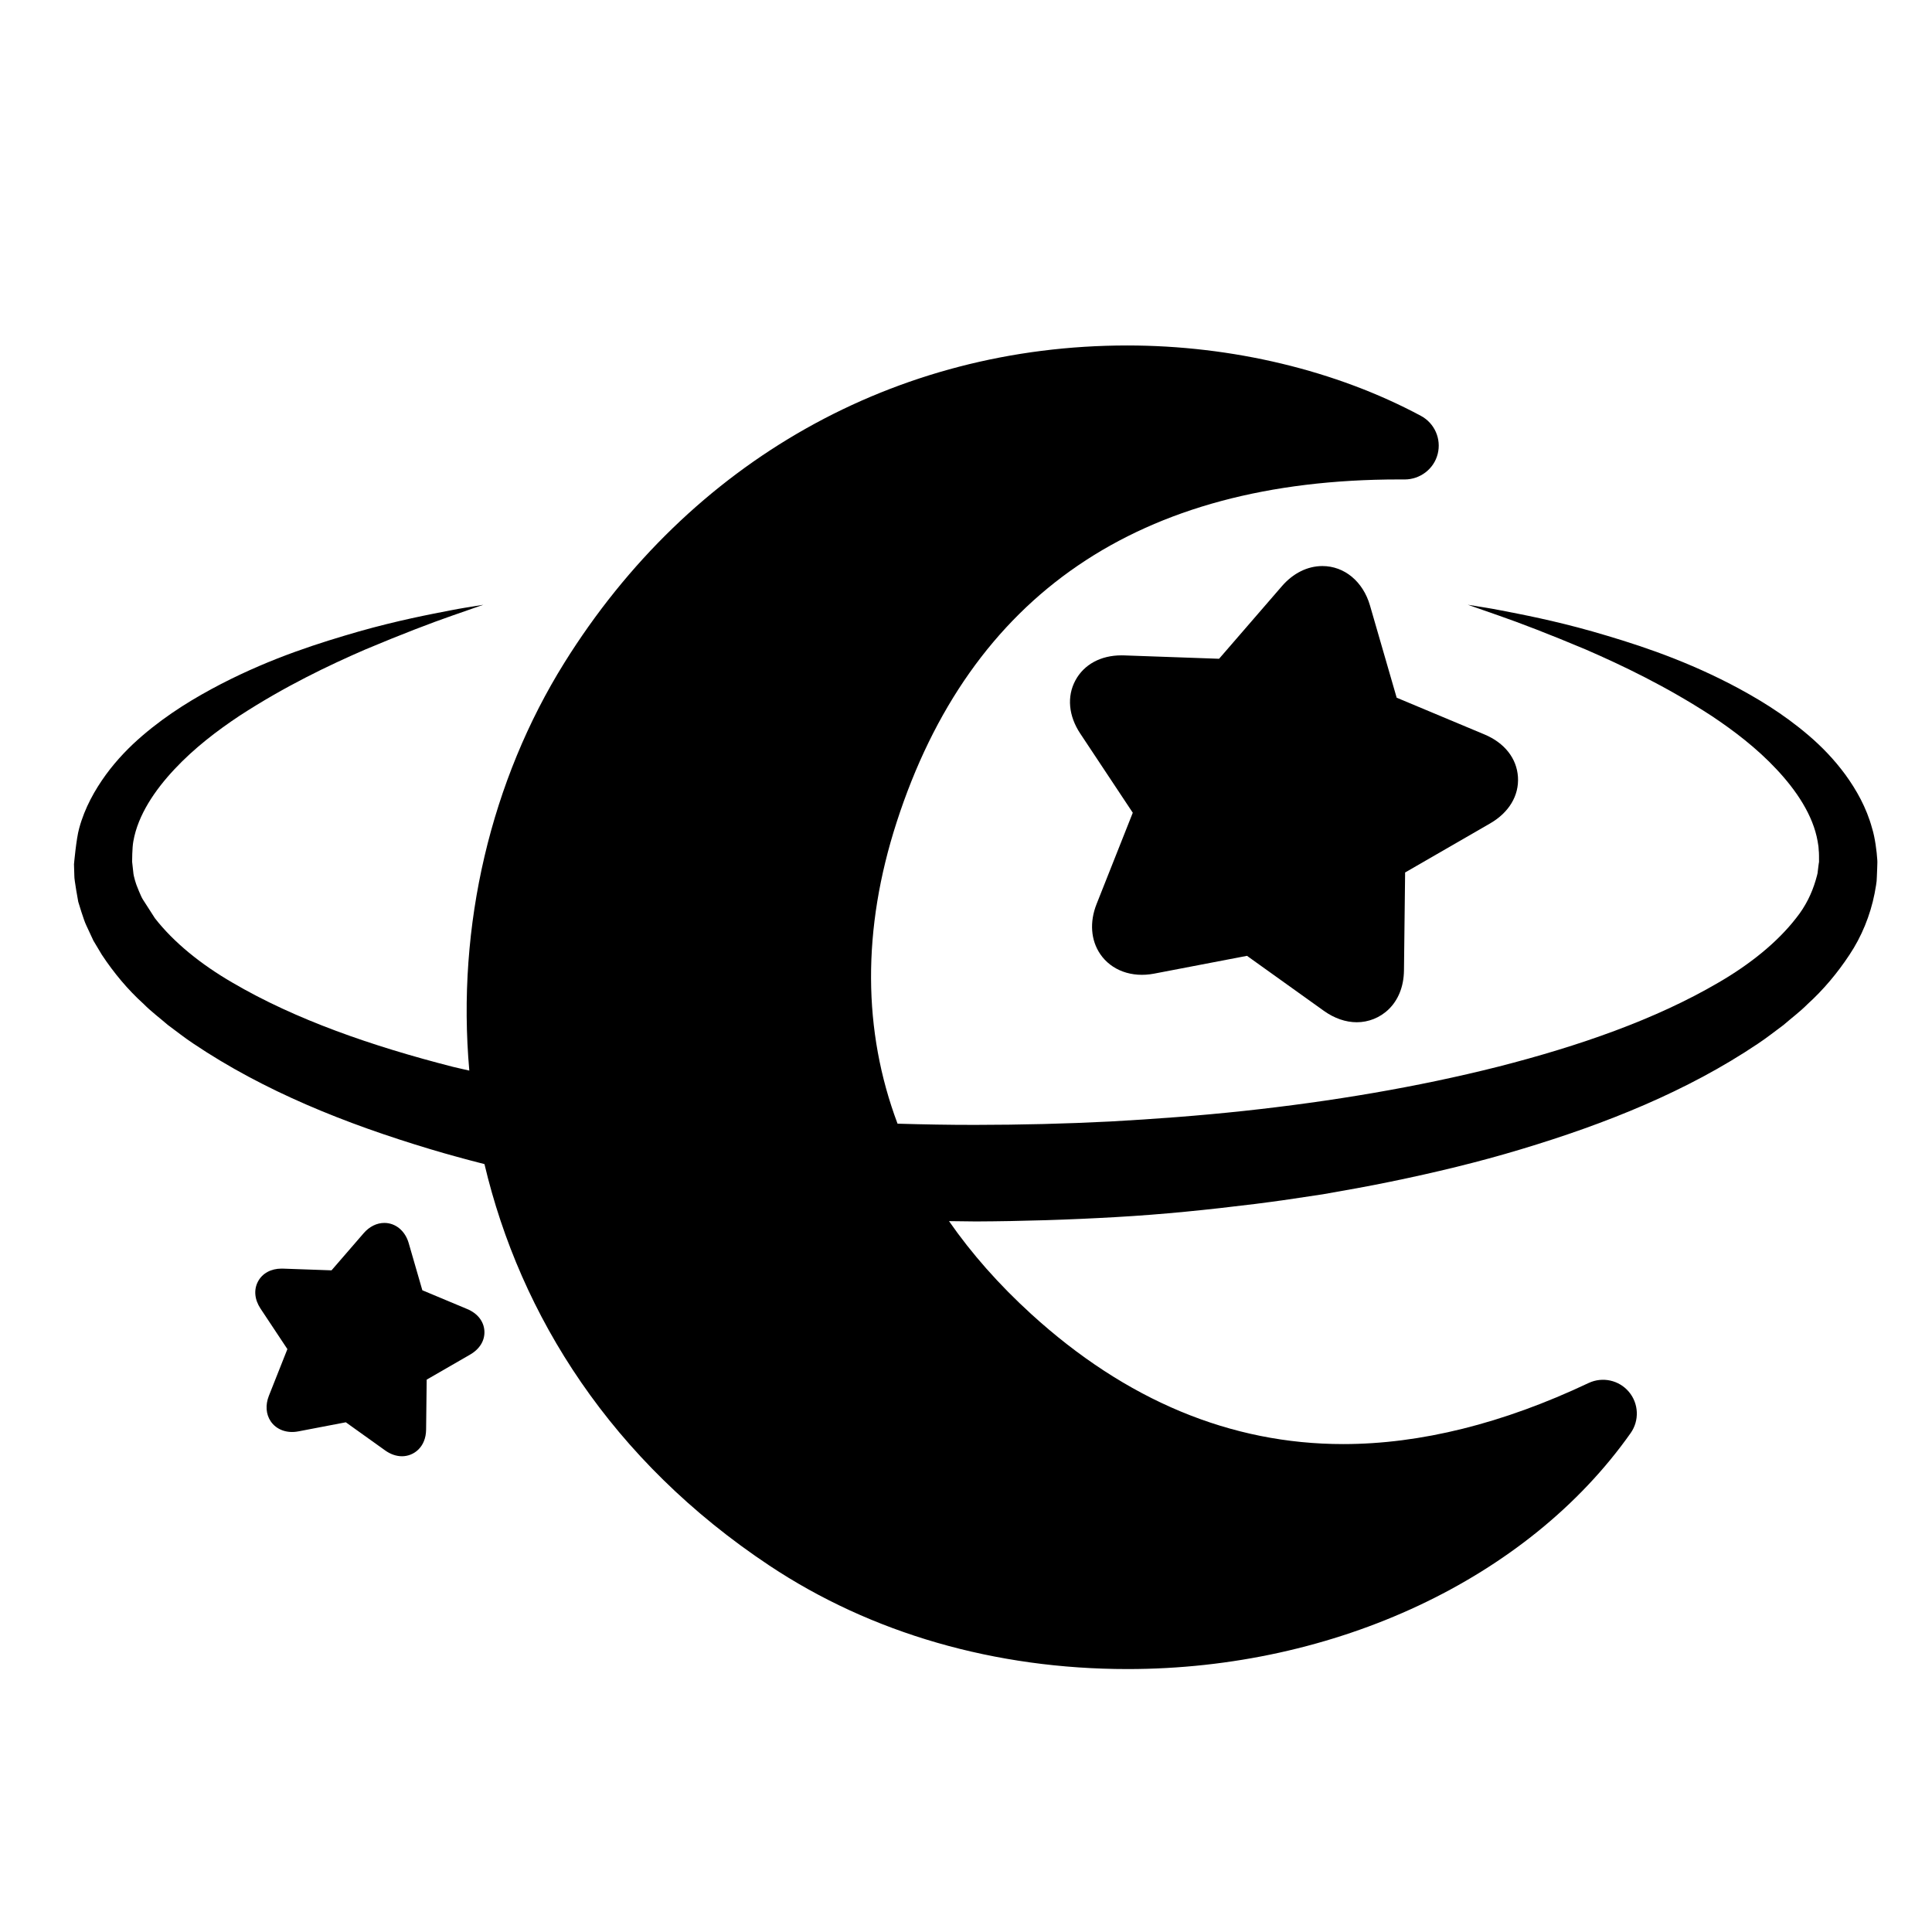
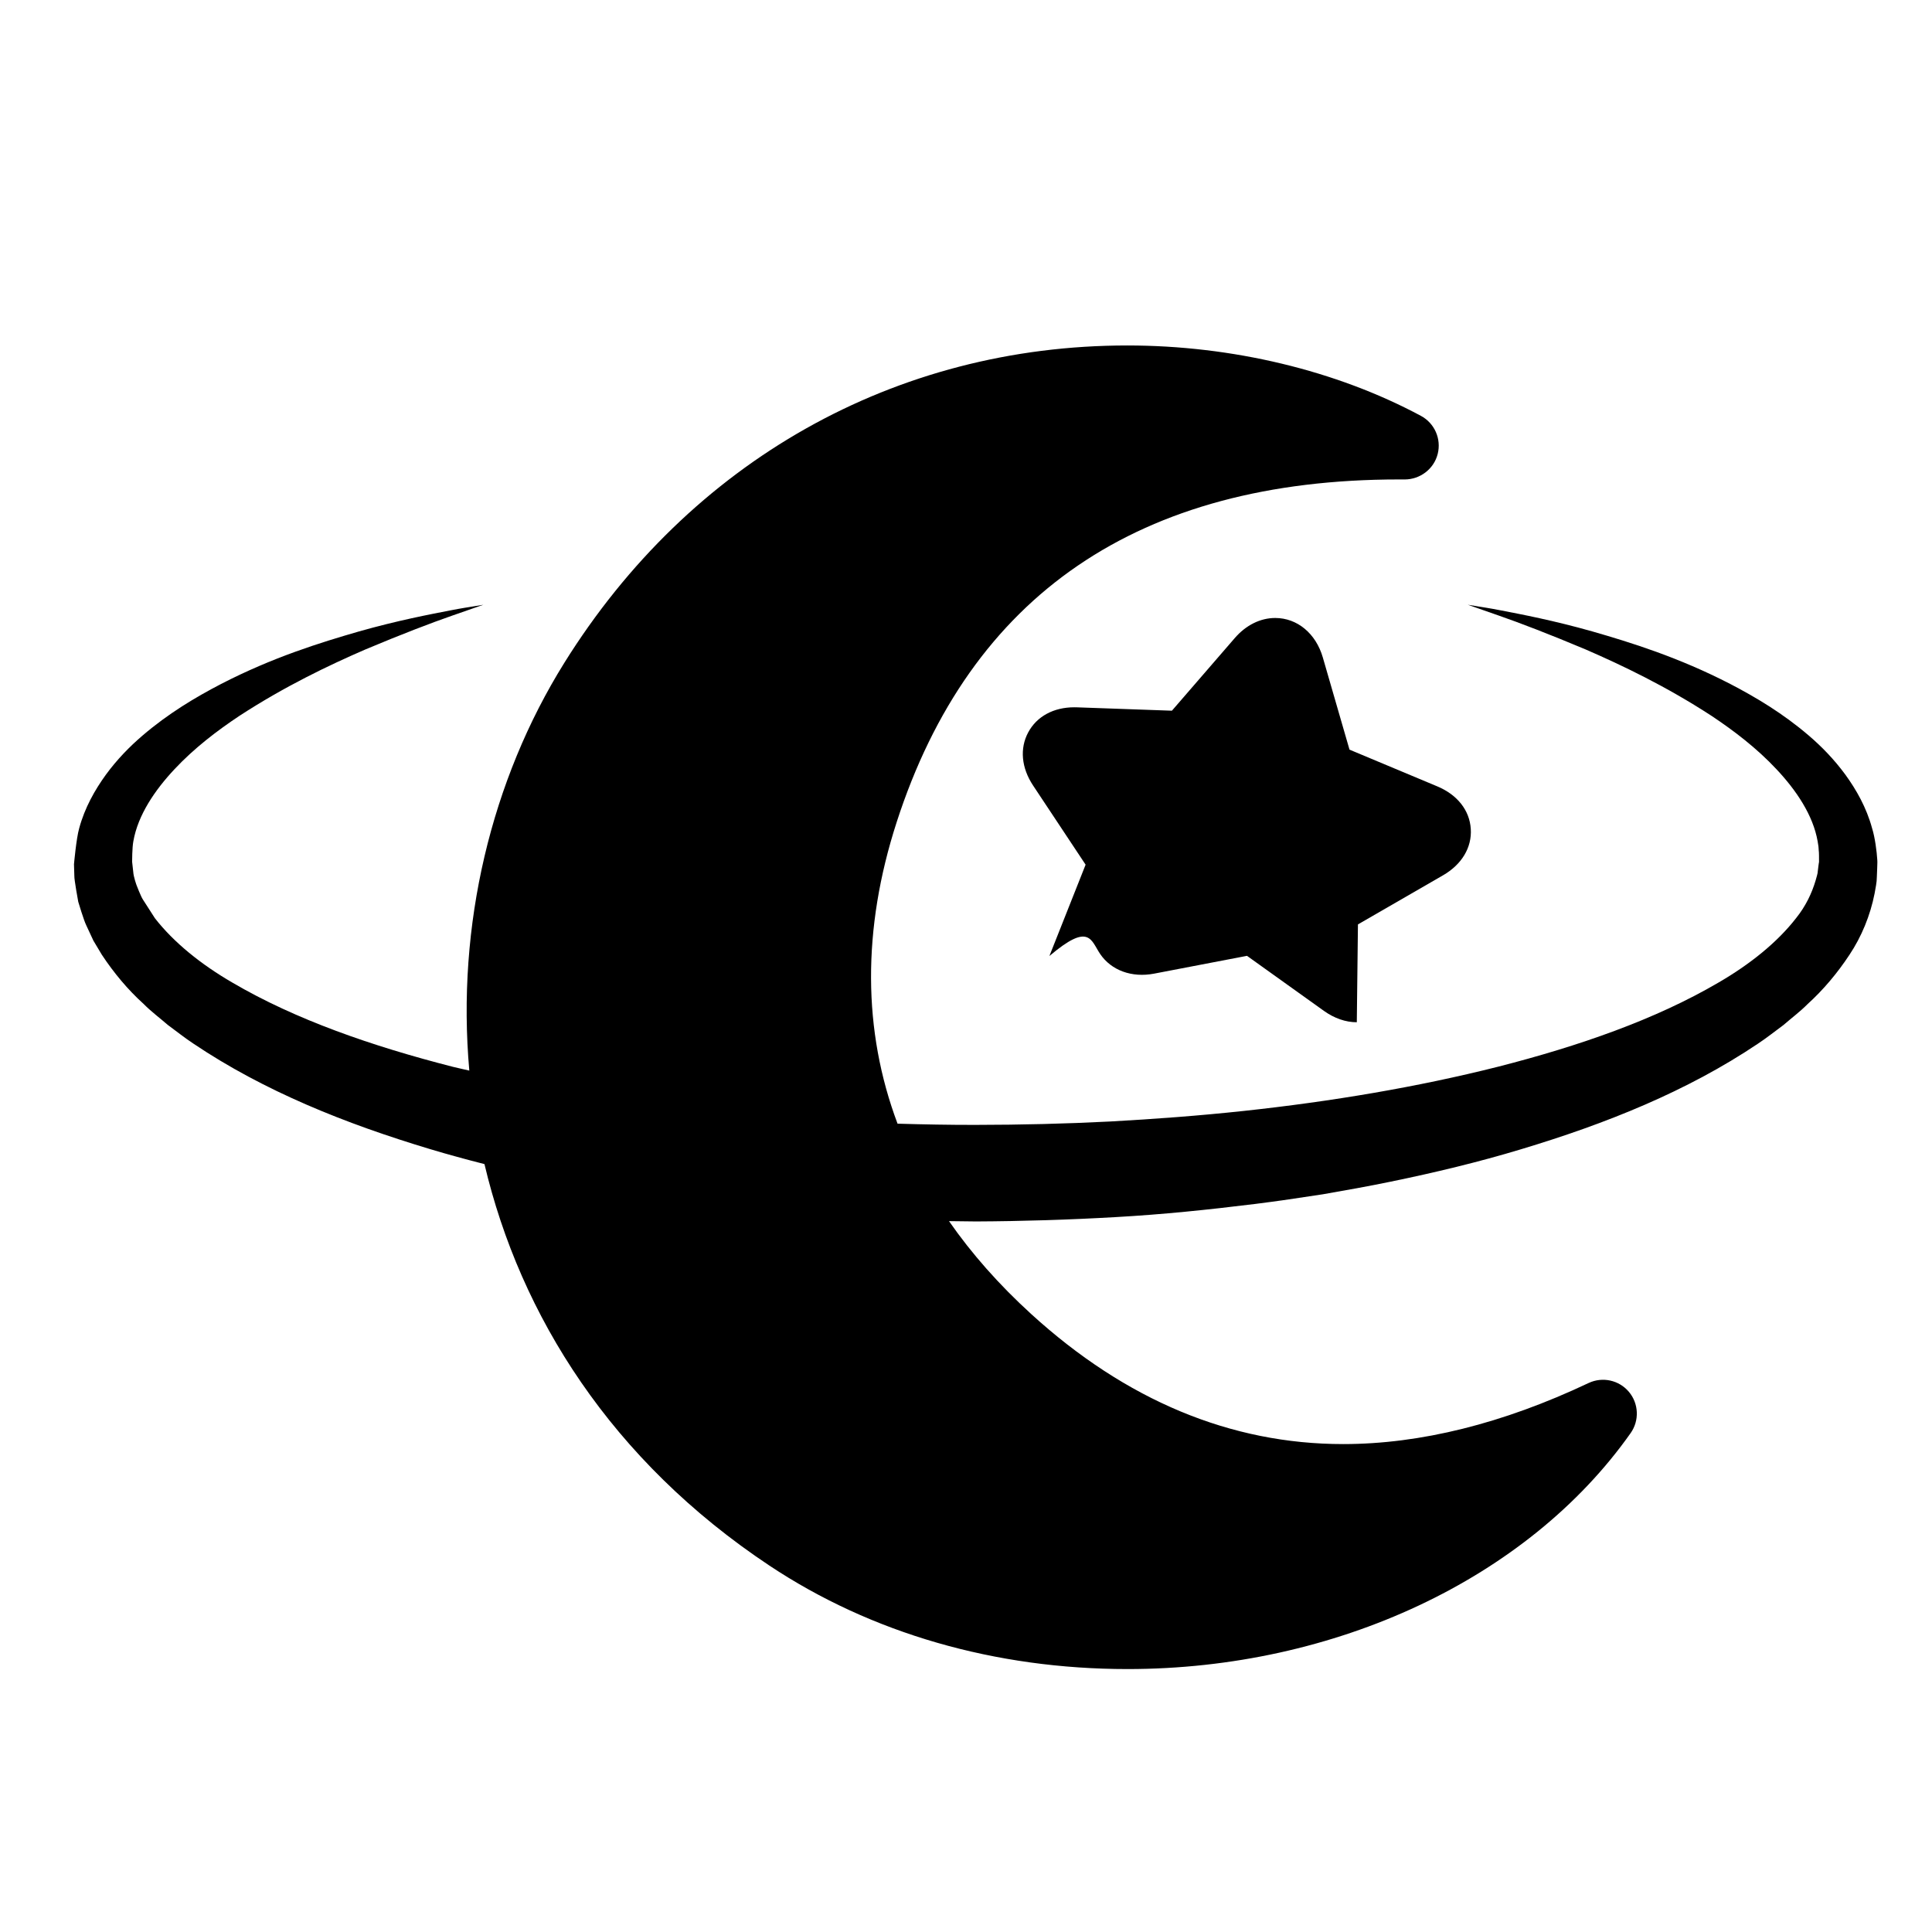
<svg xmlns="http://www.w3.org/2000/svg" version="1.1" id="Capa_1" x="0px" y="0px" viewBox="0 0 200 200" style="enable-background:new 0 0 200 200;" xml:space="preserve">
  <g>
    <path d="M194.337,89.037l-0.007-0.085c-0.039-0.729-0.228-2.262-0.535-3.222c-0.58-2.132-1.622-3.963-2.765-5.54   c-1.158-1.575-2.45-2.906-3.792-4.051c-2.681-2.296-5.47-3.955-8.13-5.339c-5.335-2.752-10.256-4.28-14.294-5.442   c-4.048-1.143-7.287-1.753-9.483-2.179c-1.098-0.216-1.949-0.34-2.519-0.435c-0.57-0.092-0.865-0.14-0.865-0.14   s1.125,0.393,3.234,1.13c2.106,0.732,5.164,1.899,8.971,3.5c3.781,1.643,8.322,3.808,13.025,6.87   c2.327,1.549,4.693,3.354,6.733,5.537c2.026,2.159,3.778,4.734,4.251,7.45l0.081,0.506c0.025,0.165,0.017,0.29,0.032,0.435   c0.037,0.203,0.029,0.747,0.032,1.185l0,0.085c0.003,0.149-0.003-0.105-0.007-0.057l-0.018,0.127l-0.035,0.253l-0.062,0.505   c-0.008,0.339-0.15,0.67-0.228,1.005c-0.393,1.329-1.023,2.662-2.024,3.908c-1.944,2.505-4.77,4.78-8.032,6.67   c-6.535,3.832-14.463,6.576-22.806,8.709c-8.374,2.113-17.258,3.604-26.358,4.583c-4.551,0.49-9.157,0.833-13.789,1.09   c-4.672,0.239-9.182,0.347-14.001,0.353c-2.668,0.003-5.349-0.047-8.032-0.126c-3.606-9.599-3.676-20.116-0.097-31.195   c7.608-23.554,25.104-35.496,52.002-35.496l0.596,0.002c1.601-0.007,3.017-1.077,3.414-2.636s-0.319-3.188-1.737-3.948   c-8.758-4.699-19.55-7.287-30.389-7.287c-24.025,0-45.27,11.977-58.288,32.86c-7.57,12.143-11.171,27.181-9.832,42.205   c-0.563-0.135-1.141-0.251-1.7-0.391c-8.344-2.134-16.272-4.876-22.81-8.709c-3.264-1.891-6.088-4.17-8.037-6.675l-1.238-1.927   c-0.215-0.319-0.658-1.482-0.658-1.482s-0.319-0.864-0.348-1.406l-0.114-1.024c0,0-0.002-1.463,0.127-2.125   c0.474-2.72,2.23-5.295,4.255-7.456c2.042-2.183,4.408-3.988,6.737-5.536c4.705-3.06,9.245-5.226,13.028-6.866   c3.807-1.599,6.867-2.766,8.971-3.496c2.11-0.736,3.236-1.128,3.236-1.128s-0.294,0.048-0.865,0.14   c-0.57,0.095-1.418,0.218-2.517,0.435c-2.198,0.428-5.435,1.038-9.483,2.183c-4.036,1.165-8.958,2.692-14.291,5.445   c-2.66,1.384-5.447,3.044-8.126,5.339c-1.34,1.145-2.635,2.473-3.79,4.049C9.82,81.773,8.779,83.603,8.2,85.733   c-0.306,1.055-0.542,3.754-0.541,3.734l0.037,1.201C7.674,91.051,8.1,93.35,8.1,93.35s0.581,1.956,0.84,2.459   c0.242,0.519,0.484,1.041,0.728,1.565c0.29,0.485,0.581,0.972,0.873,1.46c1.24,1.877,2.693,3.62,4.324,5.092   c0.787,0.797,1.658,1.438,2.5,2.17c0.877,0.644,1.748,1.342,2.663,1.944c7.305,4.909,15.699,8.274,24.497,10.916   c1.853,0.559,3.732,1.068,5.626,1.551c3.711,15.706,13.156,30.701,29.507,41.568c10.538,7.004,23.357,10.706,37.069,10.706   c21.492,0,41.447-9.36,52.077-24.429c0.917-1.299,0.842-3.053-0.181-4.27c-1.023-1.217-2.738-1.59-4.176-0.911   c-8.862,4.193-17.409,6.32-25.404,6.32c-11.628,0-22.49-4.526-32.282-13.452c-3.341-3.045-6.182-6.261-8.52-9.628   c0.928,0.014,1.857,0.028,2.795,0.033c4.688-0.021,9.686-0.174,14.47-0.451c4.824-0.27,9.619-0.765,14.364-1.354   c2.373-0.291,4.731-0.649,7.077-1.008c2.34-0.407,4.666-0.821,6.97-1.297c4.608-0.945,9.14-2.034,13.543-3.364   c8.799-2.643,17.194-6.007,24.502-10.916c0.915-0.602,1.785-1.3,2.663-1.945c0.842-0.733,1.714-1.374,2.501-2.171   c1.629-1.475,3.087-3.215,4.327-5.094c1.252-1.874,2.158-4.079,2.604-6.349c0.093-0.575,0.235-1.134,0.233-1.72l0.035-0.866   l0.013-0.43l0.006-0.214C194.345,89.255,194.337,88.945,194.337,89.037z" />
-     <path d="M113.892,98.761c1.147,1.689,3.264,2.474,5.581,2.03l9.616-1.843l7.963,5.698c1.077,0.77,2.254,1.177,3.404,1.177   c2.395,0,4.842-1.847,4.883-5.376l0.118-10.128l8.797-5.077c1.955-1.129,3.007-2.881,2.884-4.809   c-0.123-1.927-1.387-3.533-3.471-4.405l-9.084-3.802l-2.763-9.547c-0.718-2.48-2.65-4.082-4.924-4.082   c-1.542,0-3.031,0.74-4.193,2.083l-6.504,7.515l-9.842-0.349l-0.265-0.004c-2.145,0-3.883,0.946-4.768,2.595   c-0.894,1.666-0.71,3.672,0.504,5.502l5.437,8.196l-3.749,9.456C112.781,95.443,112.919,97.327,113.892,98.761z" />
-     <path d="M48.367,135.512l-4.646-1.944l-1.413-4.883c-0.367-1.268-1.356-2.088-2.518-2.088c-0.788,0-1.55,0.378-2.144,1.065   l-3.327,3.844l-5.033-0.178l-0.136-0.002c-1.097,0-1.986,0.484-2.438,1.327c-0.457,0.852-0.363,1.878,0.258,2.814l2.781,4.192   l-1.917,4.836c-0.375,0.947-0.305,1.911,0.193,2.644c0.587,0.864,1.669,1.265,2.854,1.038l4.918-0.942l4.073,2.914   c0.551,0.394,1.153,0.602,1.741,0.602c1.225,0,2.476-0.945,2.497-2.75l0.06-5.18l4.499-2.596c1-0.577,1.538-1.474,1.475-2.459   S49.433,135.958,48.367,135.512z" />
+     <path d="M113.892,98.761c1.147,1.689,3.264,2.474,5.581,2.03l9.616-1.843l7.963,5.698c1.077,0.77,2.254,1.177,3.404,1.177   l0.118-10.128l8.797-5.077c1.955-1.129,3.007-2.881,2.884-4.809   c-0.123-1.927-1.387-3.533-3.471-4.405l-9.084-3.802l-2.763-9.547c-0.718-2.48-2.65-4.082-4.924-4.082   c-1.542,0-3.031,0.74-4.193,2.083l-6.504,7.515l-9.842-0.349l-0.265-0.004c-2.145,0-3.883,0.946-4.768,2.595   c-0.894,1.666-0.71,3.672,0.504,5.502l5.437,8.196l-3.749,9.456C112.781,95.443,112.919,97.327,113.892,98.761z" />
  </g>
</svg>